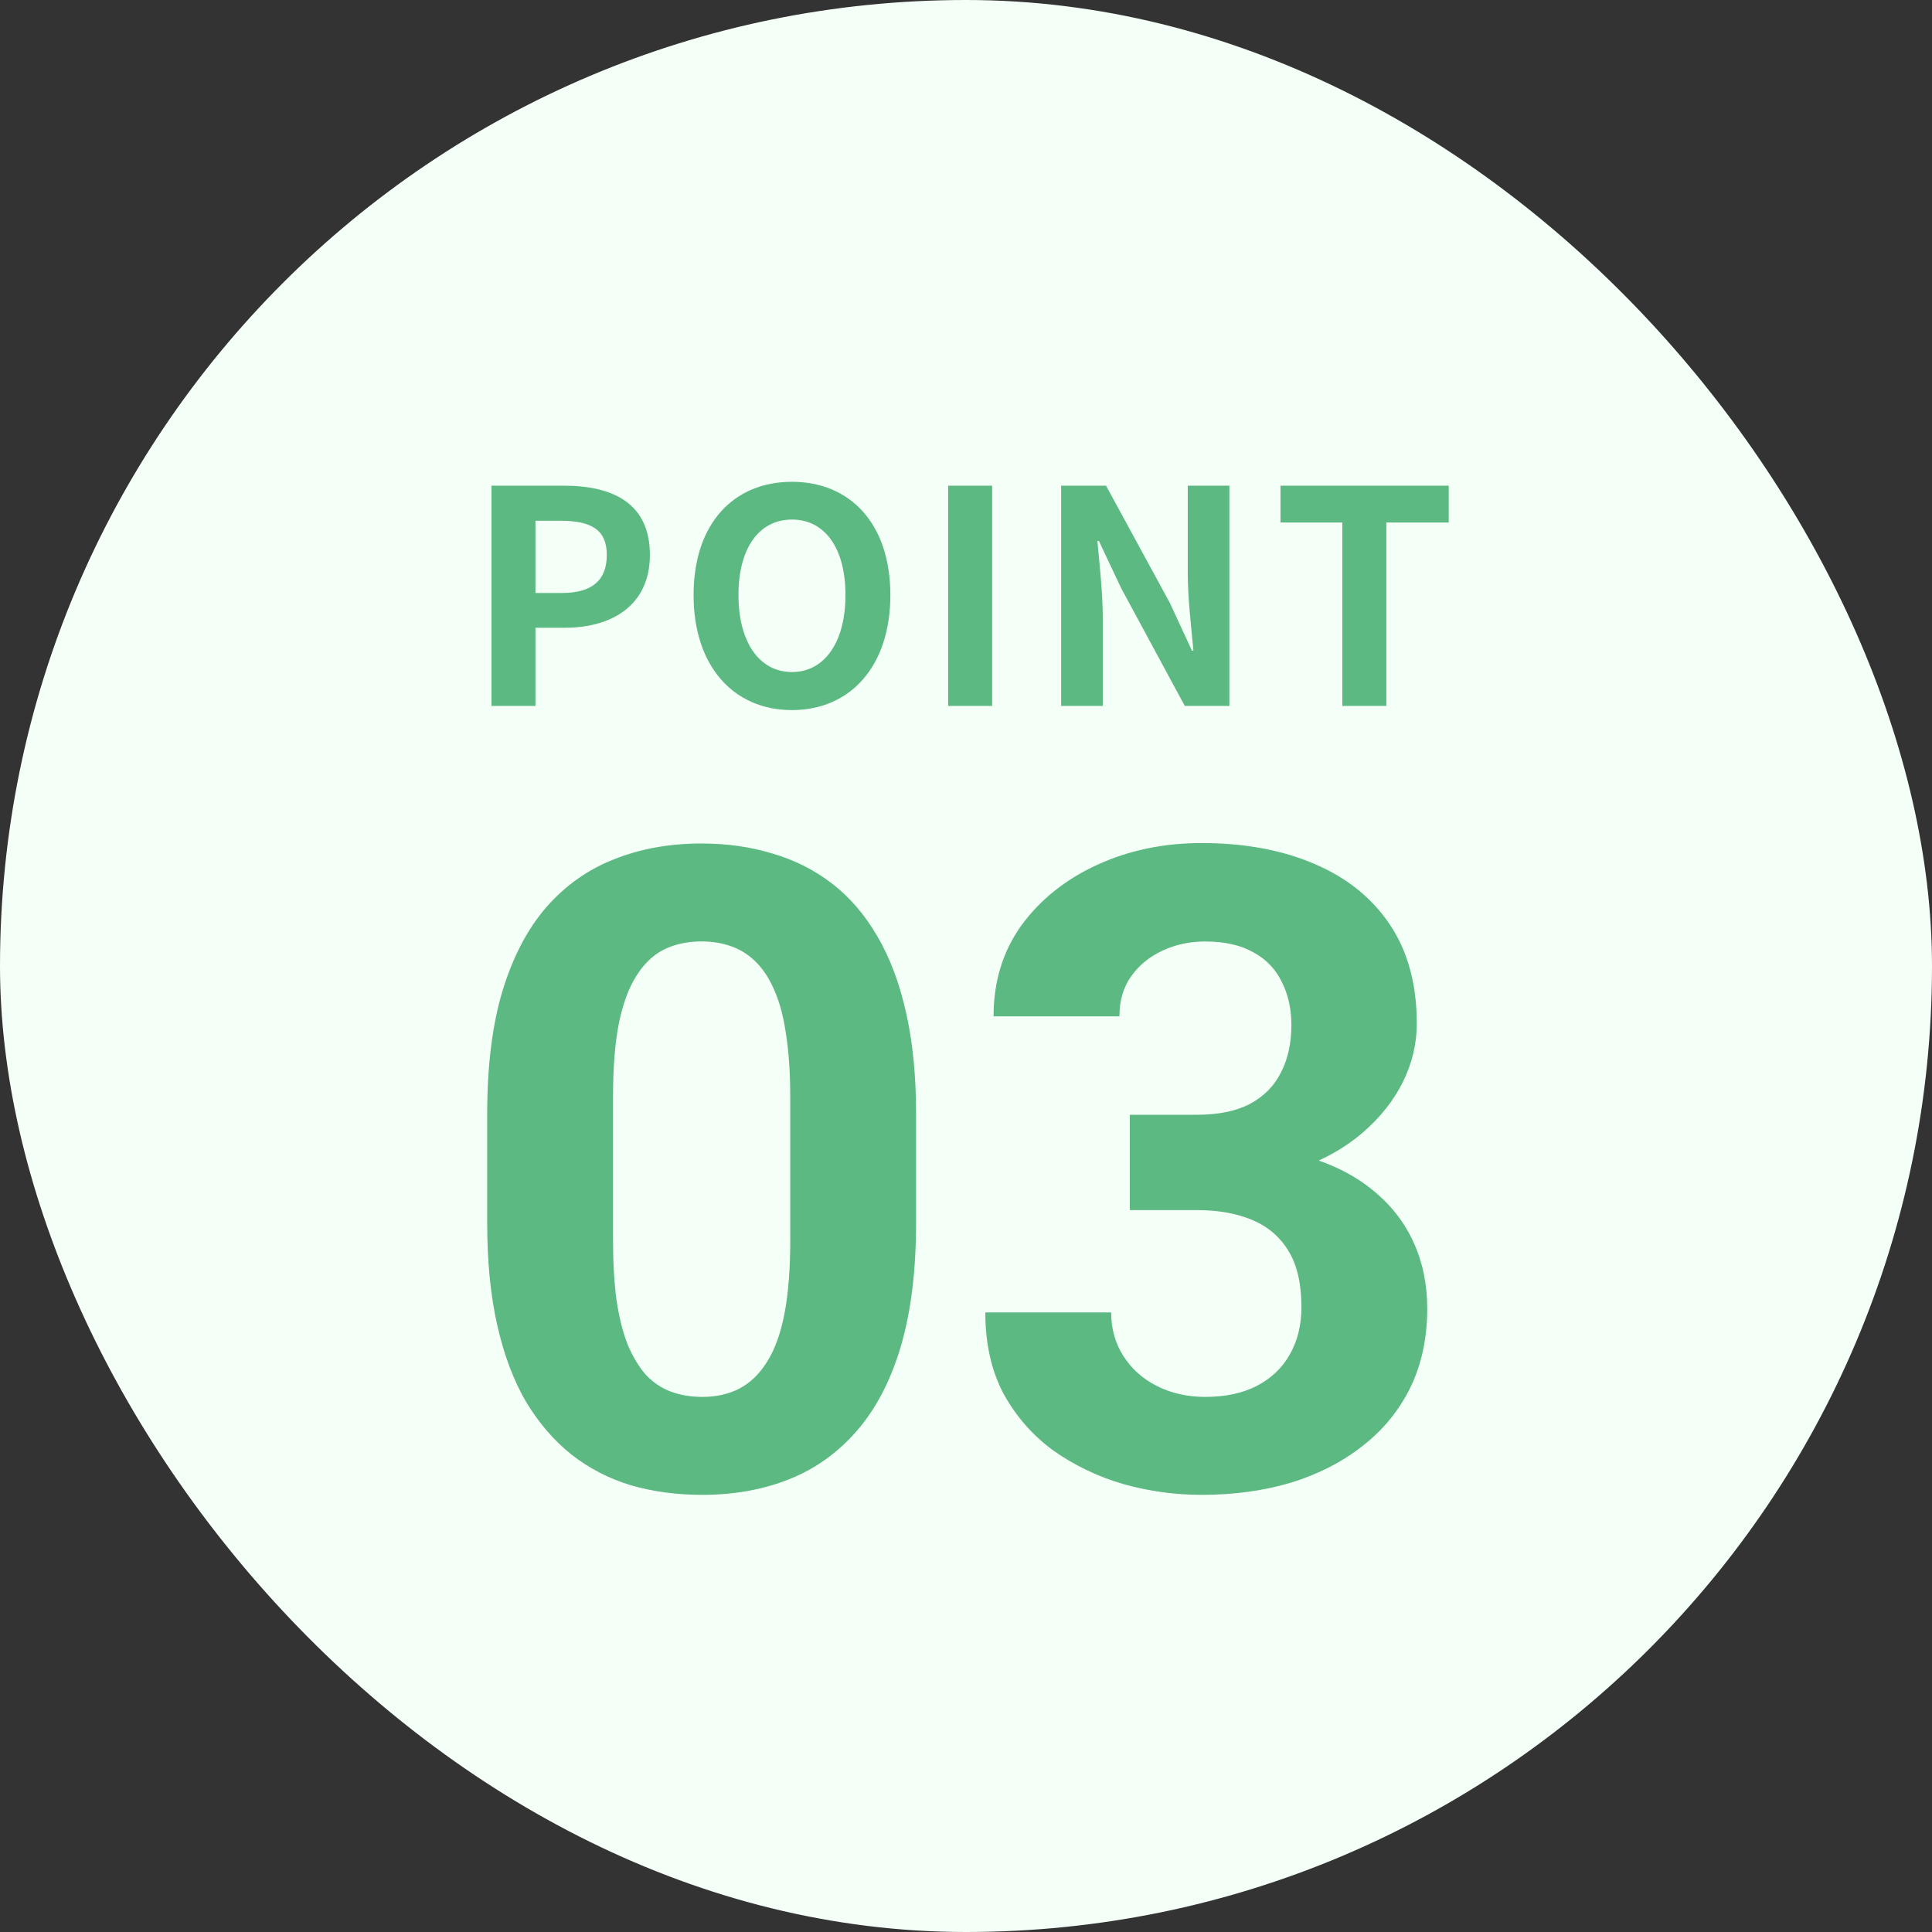
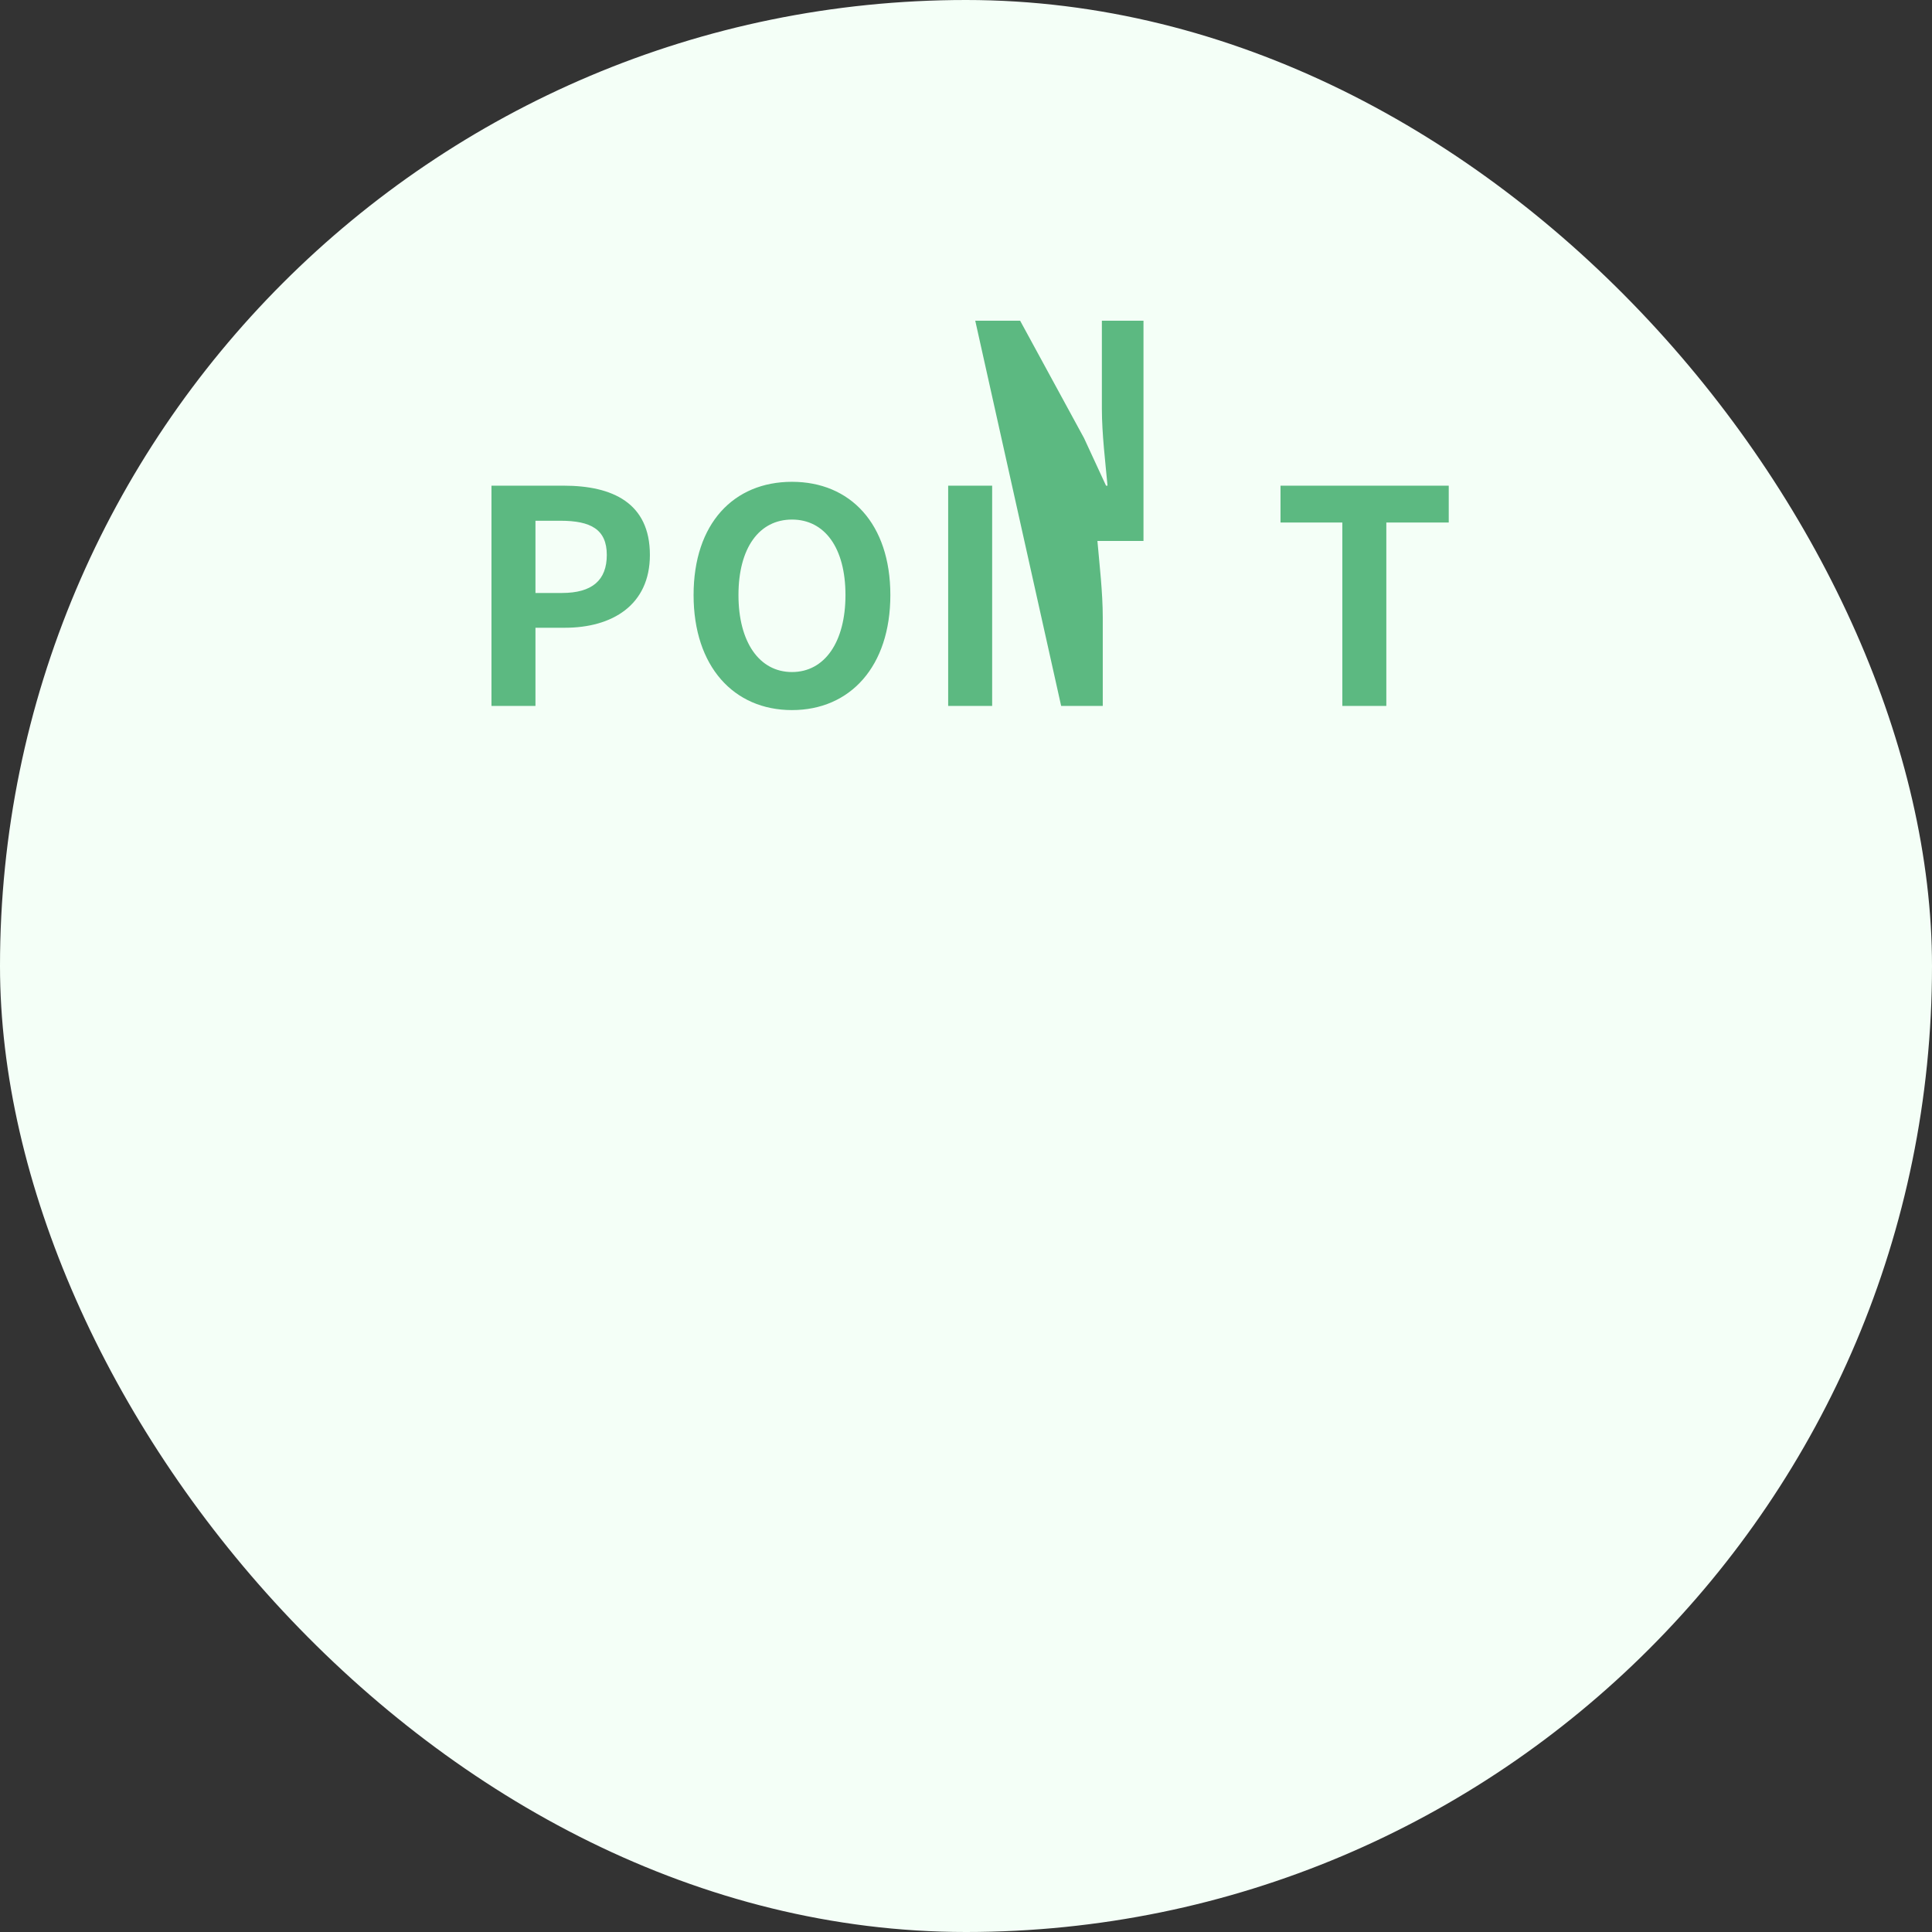
<svg xmlns="http://www.w3.org/2000/svg" fill="none" height="52" viewBox="0 0 52 52" width="52">
  <rect x="0" y="0" width="52" height="52" fill="#333333" stroke="none" />
  <rect fill="#f4fff7" height="52" rx="26" width="52" />
  <g fill="#5cb981">
-     <path d="m13.228 19h1.184v-2.104h.792c1.272 0 2.288-.608 2.288-1.96 0-1.4-1.008-1.864-2.32-1.864h-1.944zm1.184-3.04v-1.944h.672c.816 0 1.248.232 1.248.92 0 .68-.392 1.024-1.208 1.024zm6.904 3.152c1.568 0 2.648-1.176 2.648-3.096s-1.08-3.048-2.648-3.048-2.648 1.12-2.648 3.048c0 1.92 1.08 3.096 2.648 3.096zm0-1.024c-.88 0-1.44-.808-1.44-2.072 0-1.272.56-2.032 1.44-2.032s1.44.76 1.44 2.032c0 1.264-.56 2.072-1.44 2.072zm4.204.912h1.184v-5.928h-1.184zm3.041 0h1.12v-2.376c0-.68-.088-1.424-.144-2.064h.04l.6 1.272 1.712 3.168h1.2v-5.928h-1.12v2.368c0 .672.096 1.456.152 2.072h-.04l-.592-1.28-1.72-3.16h-1.208zm7.568 0h1.184v-4.936h1.68v-.992h-4.528v.992h1.664z" />
-     <path d="m24.656 29.969v2.953c0 1.281-.137 2.387-.41 3.316-.273.922-.668 1.68-1.184 2.273-.508.586-1.113 1.02-1.816 1.301s-1.484.422-2.344.422c-.688 0-1.328-.086-1.922-.258-.594-.18-1.129-.457-1.605-.832-.469-.375-.875-.848-1.219-1.418-.336-.578-.594-1.266-.773-2.062-.18-.797-.27-1.711-.27-2.742v-2.953c0-1.281.137-2.379.41-3.293.281-.922.676-1.676 1.184-2.262.516-.586 1.125-1.016 1.828-1.289.703-.281 1.484-.422 2.344-.422.688 0 1.324.09 1.91.27.594.172 1.129.441 1.605.808.477.367.883.84 1.219 1.418.336.57.594 1.254.773 2.051.18.789.27 1.695.27 2.719zm-3.387 3.398v-3.856c0-.617-.035-1.156-.105-1.617-.062-.461-.16-.852-.293-1.172-.133-.328-.297-.594-.492-.797s-.418-.352-.668-.445c-.25-.094-.527-.141-.832-.141-.383 0-.723.074-1.02.223-.289.148-.535.387-.738.715-.203.32-.359.75-.469 1.289-.102.531-.152 1.18-.152 1.945v3.856c0 .617.031 1.16.094 1.629.07.469.172.871.305 1.207.141.328.305.598.492.809.195.203.418.352.668.445.258.094.539.141.844.141.375 0 .707-.074.996-.223.297-.156.547-.398.75-.727.211-.336.367-.773.469-1.312.102-.539.152-1.195.152-1.969zm9.141-3.363h1.805c.578 0 1.055-.098 1.43-.293.375-.203.652-.484.832-.844.188-.367.281-.793.281-1.277 0-.438-.086-.824-.258-1.16-.164-.344-.418-.609-.762-.797-.344-.195-.777-.293-1.301-.293-.414 0-.797.082-1.148.246-.352.164-.633.395-.844.691-.211.297-.316.656-.316 1.078h-3.387c0-.938.25-1.754.75-2.449.508-.695 1.188-1.238 2.039-1.629.852-.391 1.789-.586 2.813-.586 1.156 0 2.168.188 3.035.562.867.367 1.543.91 2.027 1.629.484.719.727 1.609.727 2.672 0 .539-.125 1.062-.375 1.57-.25.5-.609.953-1.078 1.359-.461.398-1.024.719-1.688.961-.664.234-1.41.352-2.238.352h-2.344zm0 2.566v-1.746h2.344c.93 0 1.746.105 2.449.316.703.211 1.293.516 1.77.914.476.391.836.856 1.078 1.395.242.531.363 1.121.363 1.77 0 .797-.152 1.508-.457 2.133-.305.617-.734 1.141-1.289 1.57-.547.43-1.188.758-1.922.984-.734.219-1.535.328-2.402.328-.719 0-1.426-.098-2.121-.293-.688-.203-1.312-.504-1.875-.902-.555-.406-1-.914-1.336-1.524-.328-.617-.492-1.348-.492-2.191h3.387c0 .438.109.828.328 1.172.219.344.519.613.902.809.391.195.824.293 1.301.293.539 0 1-.098 1.383-.293.391-.203.688-.484.891-.844.211-.367.316-.793.316-1.277 0-.625-.113-1.125-.34-1.5-.227-.383-.551-.664-.973-.844-.422-.18-.922-.27-1.5-.27z" />
+     <path d="m13.228 19h1.184v-2.104h.792c1.272 0 2.288-.608 2.288-1.96 0-1.4-1.008-1.864-2.32-1.864h-1.944zm1.184-3.04v-1.944h.672c.816 0 1.248.232 1.248.92 0 .68-.392 1.024-1.208 1.024zm6.904 3.152c1.568 0 2.648-1.176 2.648-3.096s-1.08-3.048-2.648-3.048-2.648 1.12-2.648 3.048c0 1.92 1.08 3.096 2.648 3.096zm0-1.024c-.88 0-1.44-.808-1.44-2.072 0-1.272.56-2.032 1.44-2.032s1.44.76 1.44 2.032c0 1.264-.56 2.072-1.44 2.072zm4.204.912h1.184v-5.928h-1.184zm3.041 0h1.12v-2.376c0-.68-.088-1.424-.144-2.064h.04h1.2v-5.928h-1.12v2.368c0 .672.096 1.456.152 2.072h-.04l-.592-1.28-1.72-3.16h-1.208zm7.568 0h1.184v-4.936h1.68v-.992h-4.528v.992h1.664z" />
  </g>
</svg>